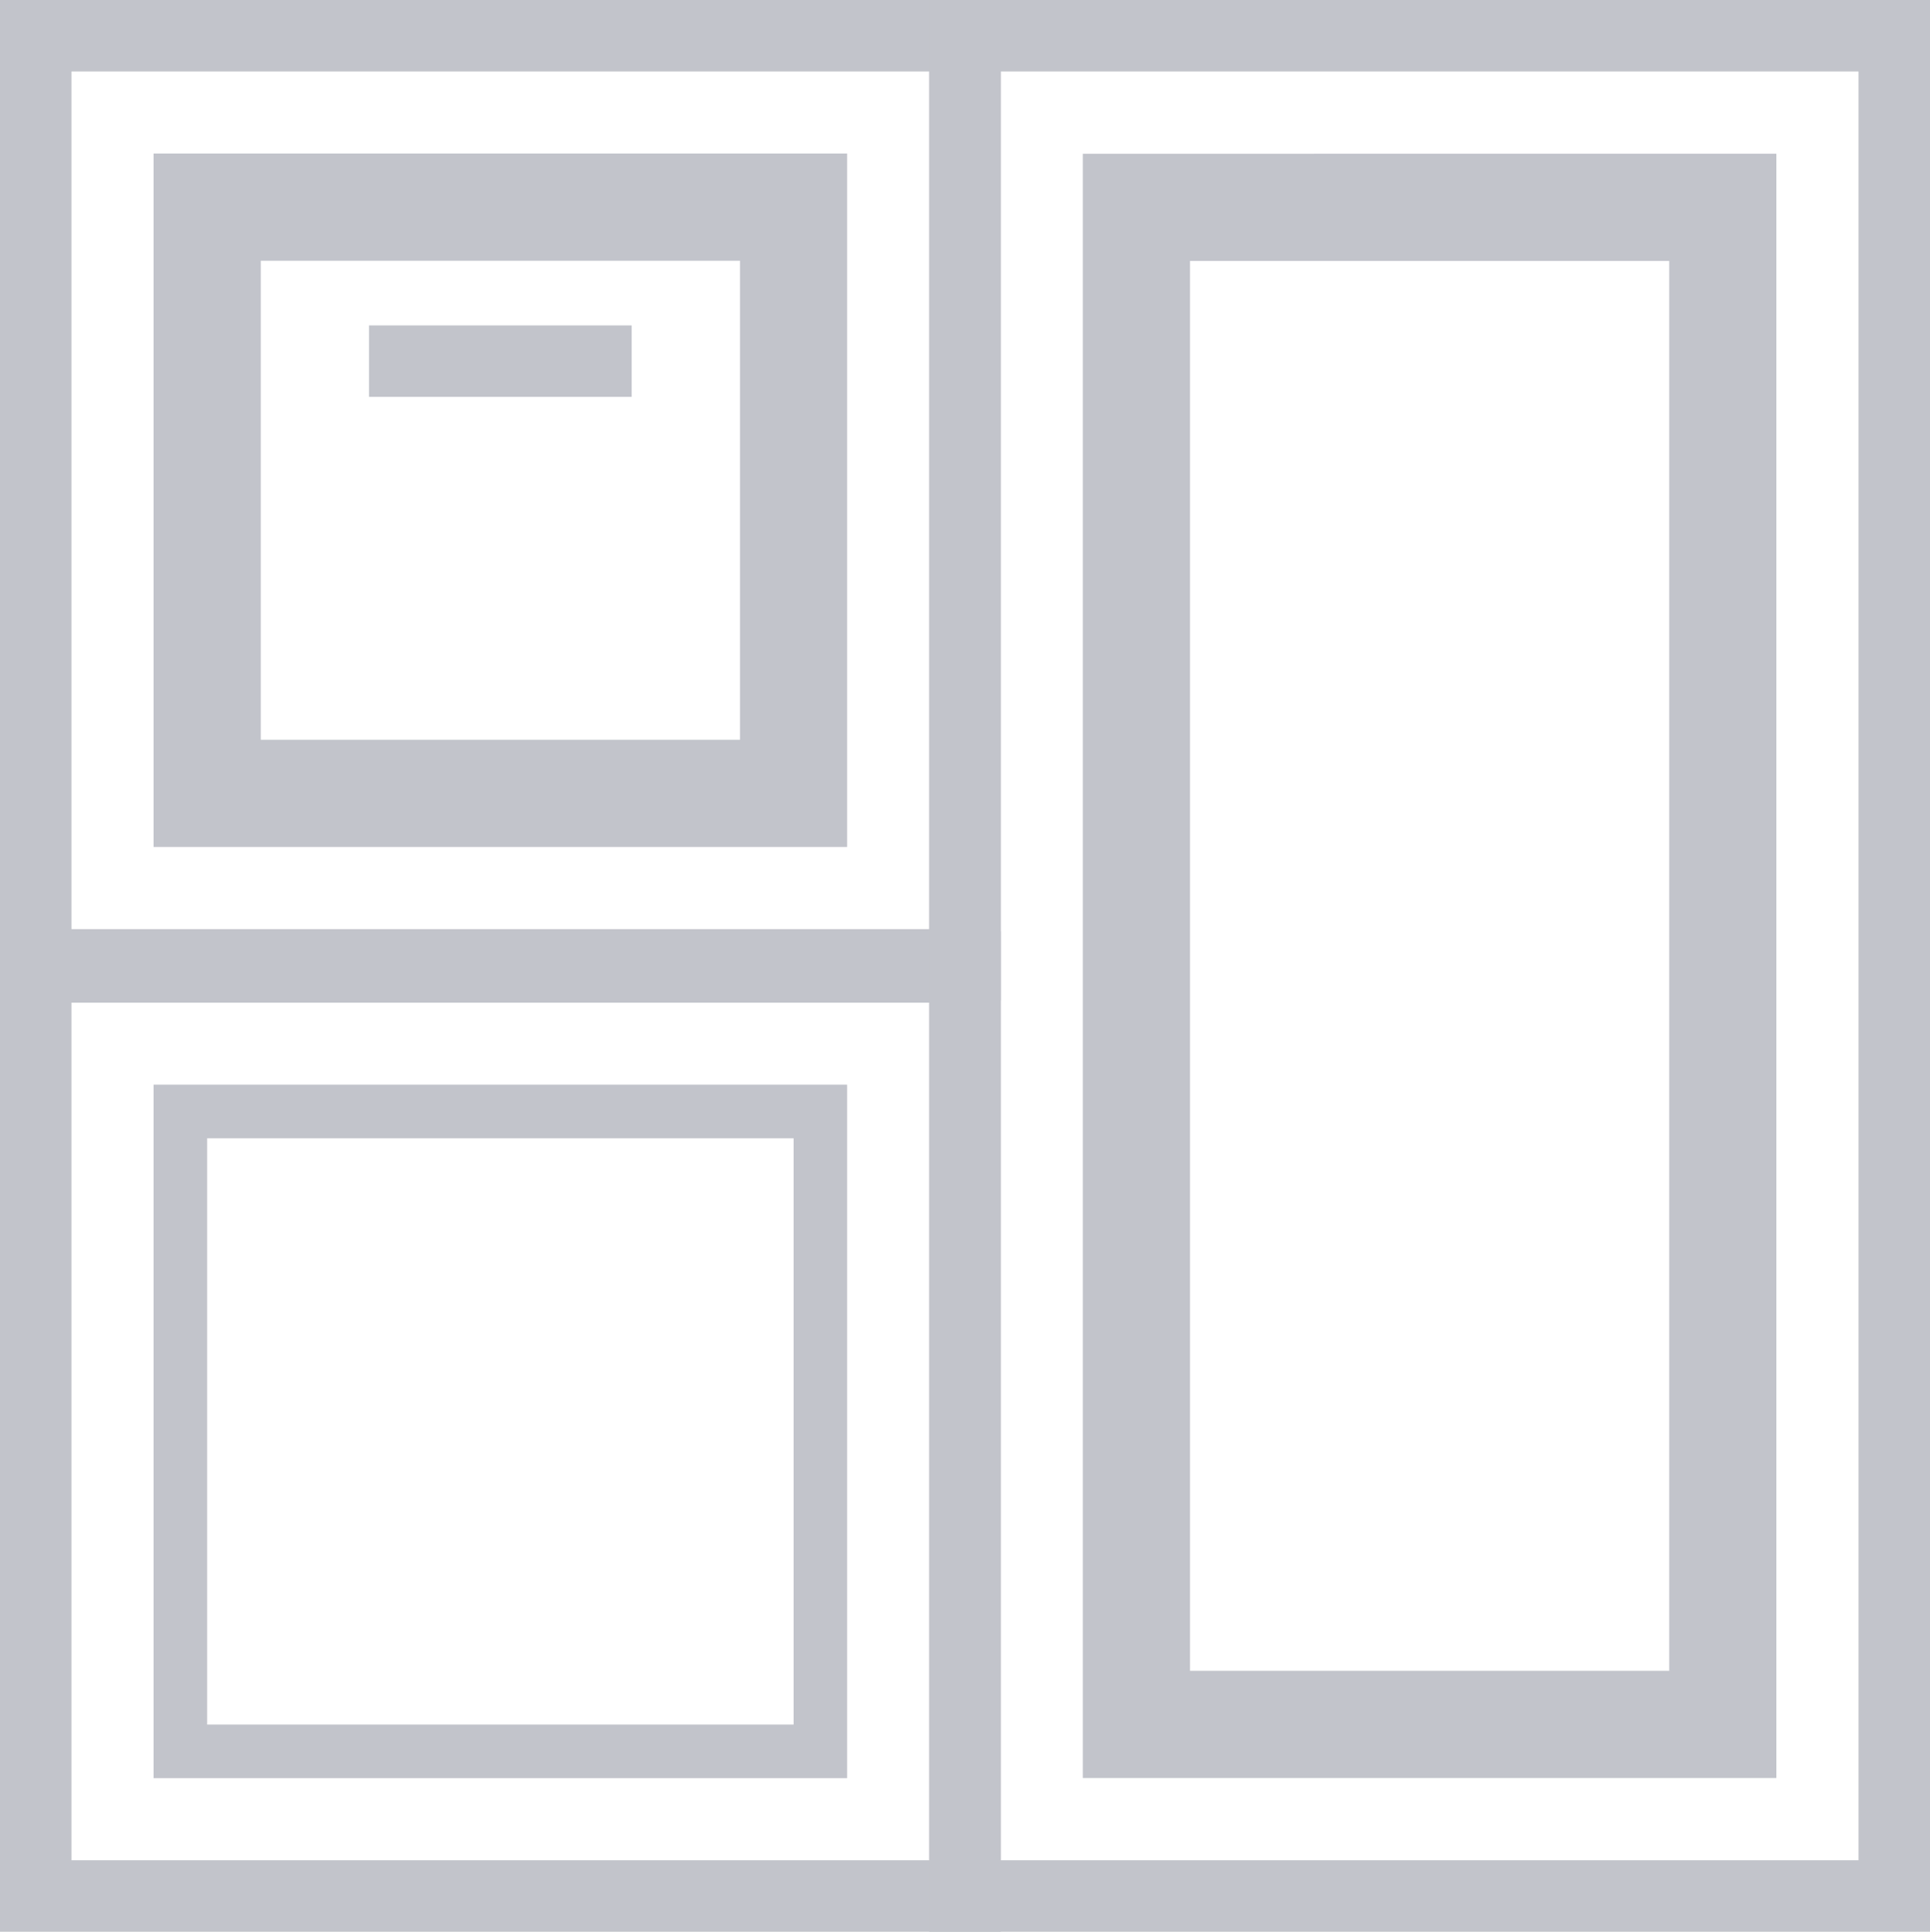
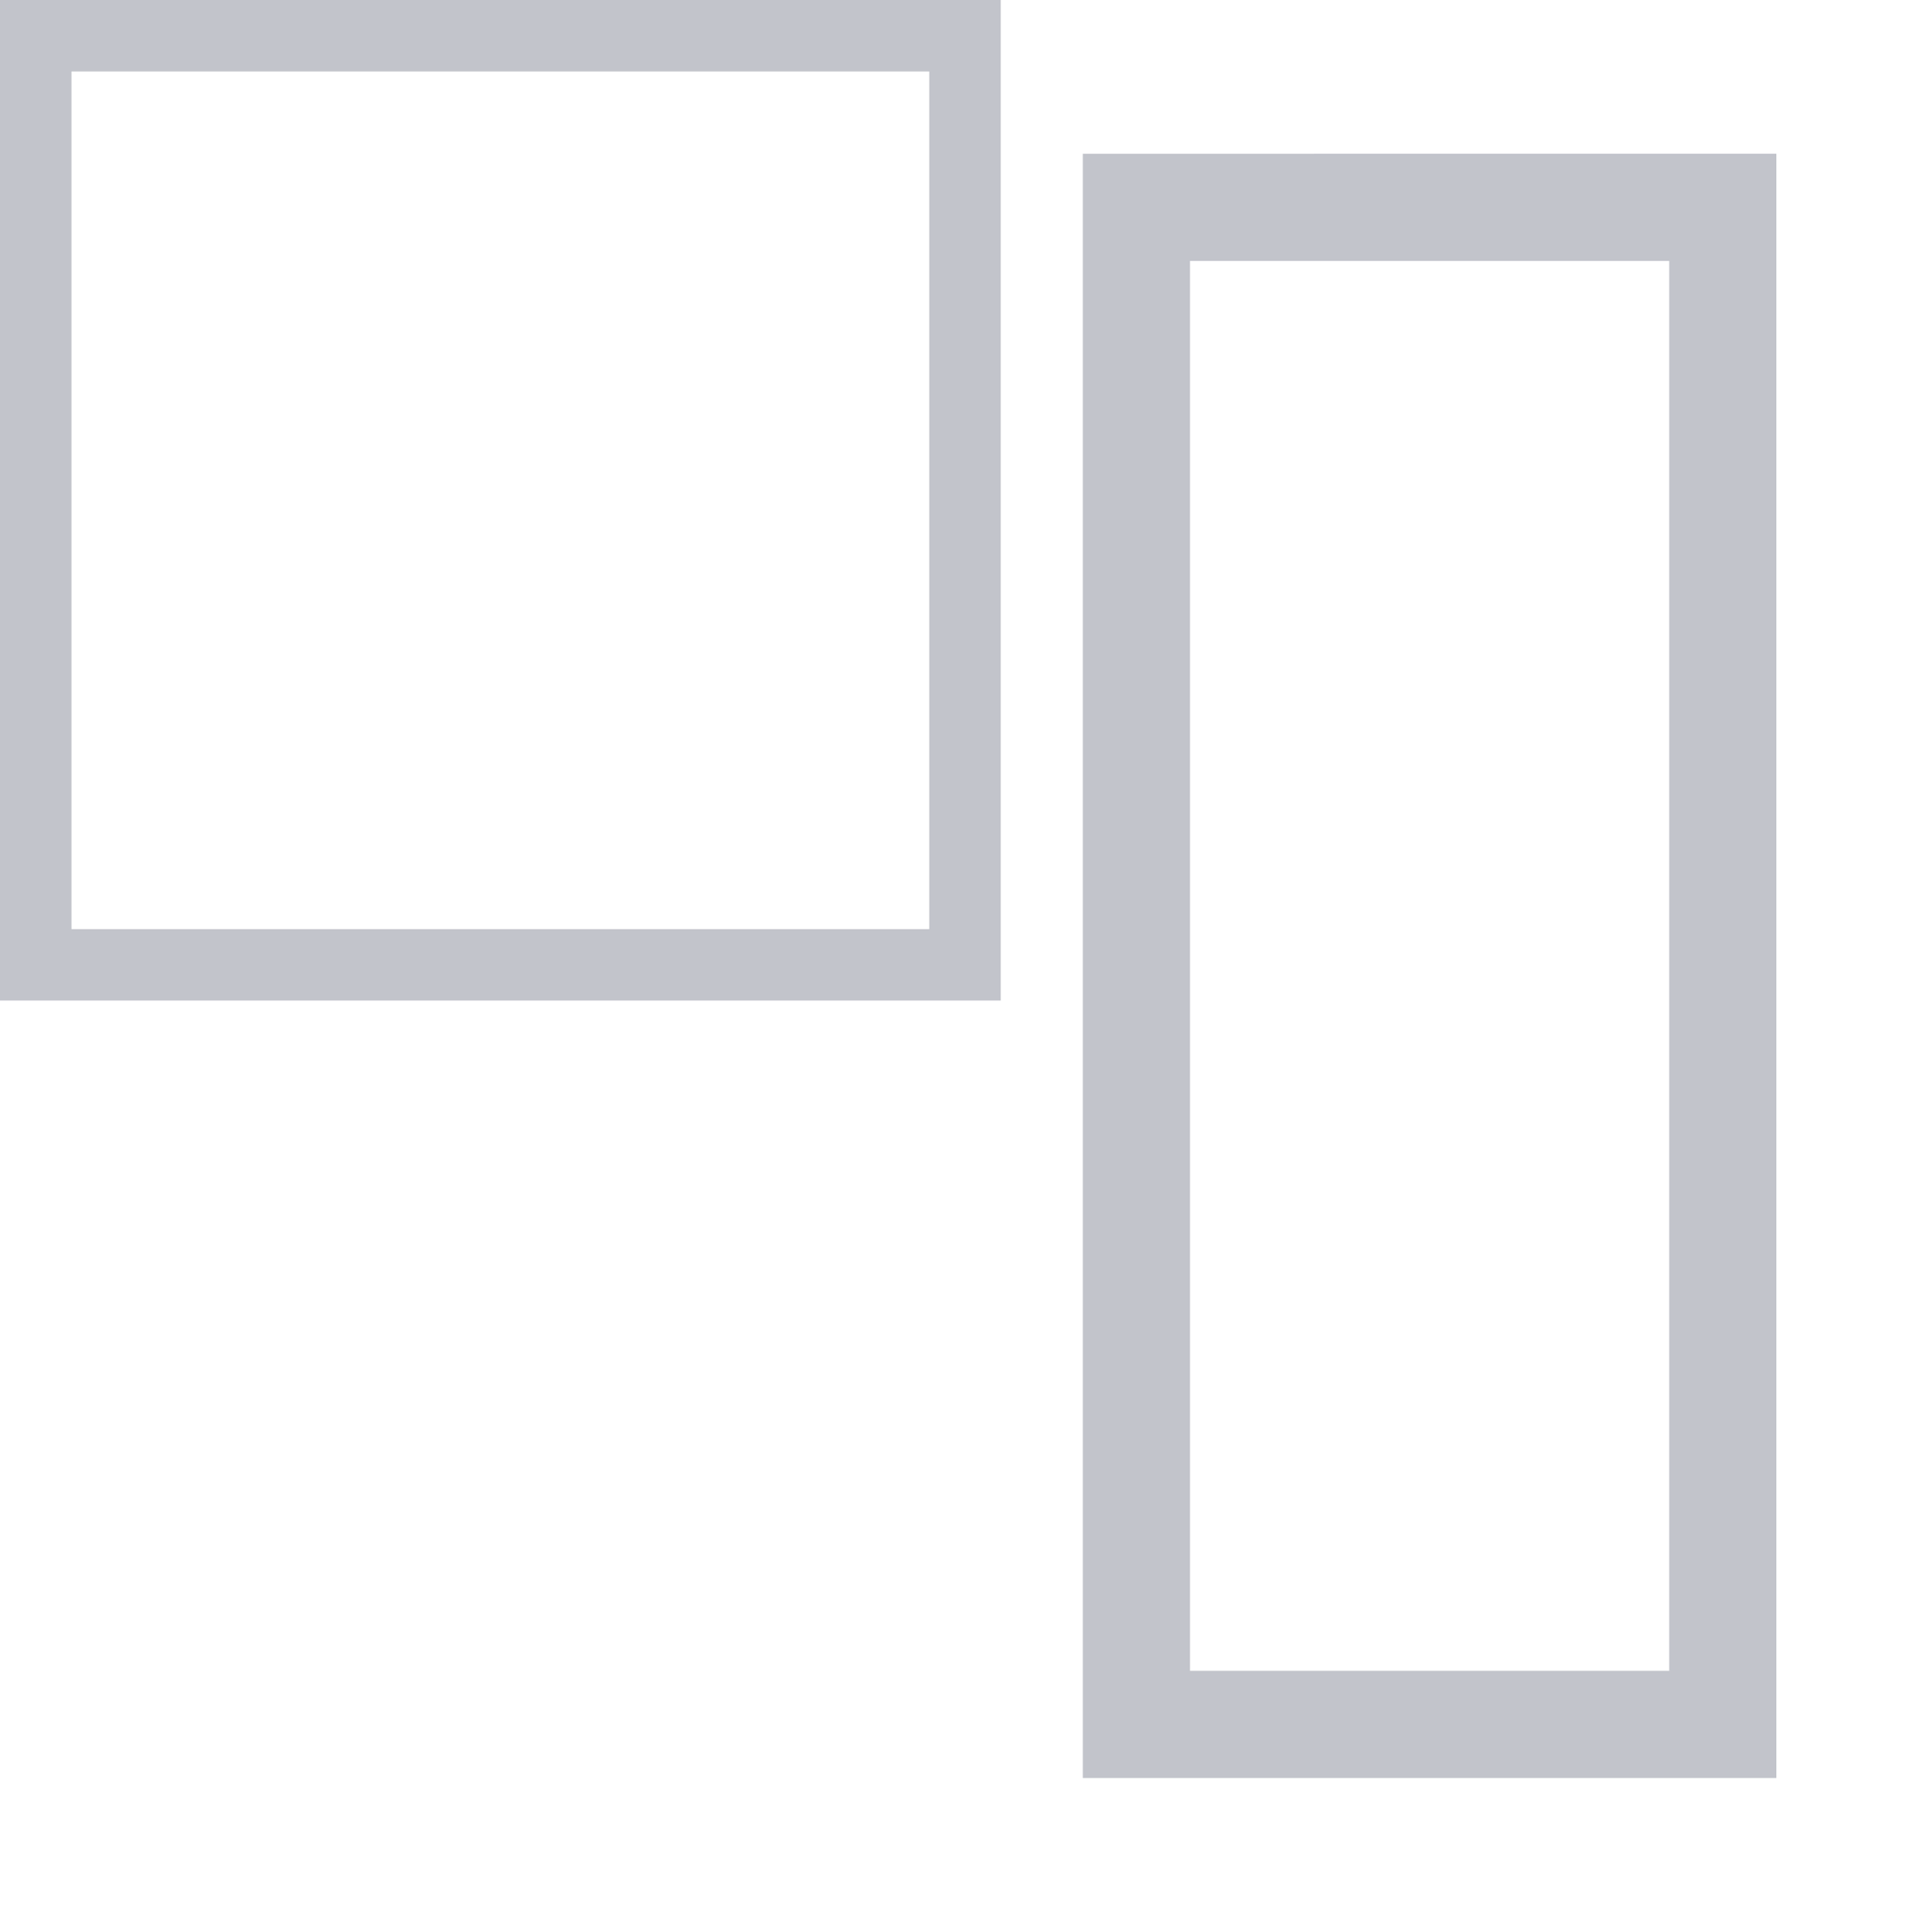
<svg xmlns="http://www.w3.org/2000/svg" id="Layer_1" data-name="Layer 1" width="27" height="27.029" viewBox="0 0 27 27.029">
  <defs>
    <style>.cls-1{fill:none;stroke:#c2c4cb;stroke-miterlimit:10;}.cls-2{fill:#c2c4cb;}</style>
  </defs>
-   <rect class="cls-1" x="0.5" y="13.529" width="13" height="13" transform="translate(14 40.058) rotate(180)" />
  <rect class="cls-1" x="0.5" y="0.5" width="13" height="13" transform="translate(14 14) rotate(180)" />
-   <line class="cls-1" x1="5.163" y1="5.053" x2="8.837" y2="5.053" />
-   <path class="cls-2" d="M10.352,3.648v6.703H3.648V3.648h6.703m1.5-1.5H2.148v9.703h9.703V2.148Z" />
-   <path class="cls-2" d="M11.102,15.927v8.203H2.898V15.927h8.203m.75-.75H2.148v9.703h9.703V15.177Z" />
-   <rect class="cls-1" x="13.5" y="0.5" width="13" height="26.029" transform="translate(40 27.029) rotate(180)" />
  <path class="cls-2" d="M23.352,3.651V23.378H16.648V3.651h6.703m1.5-1.5H15.148V24.878h9.703V2.151Z" />
</svg>